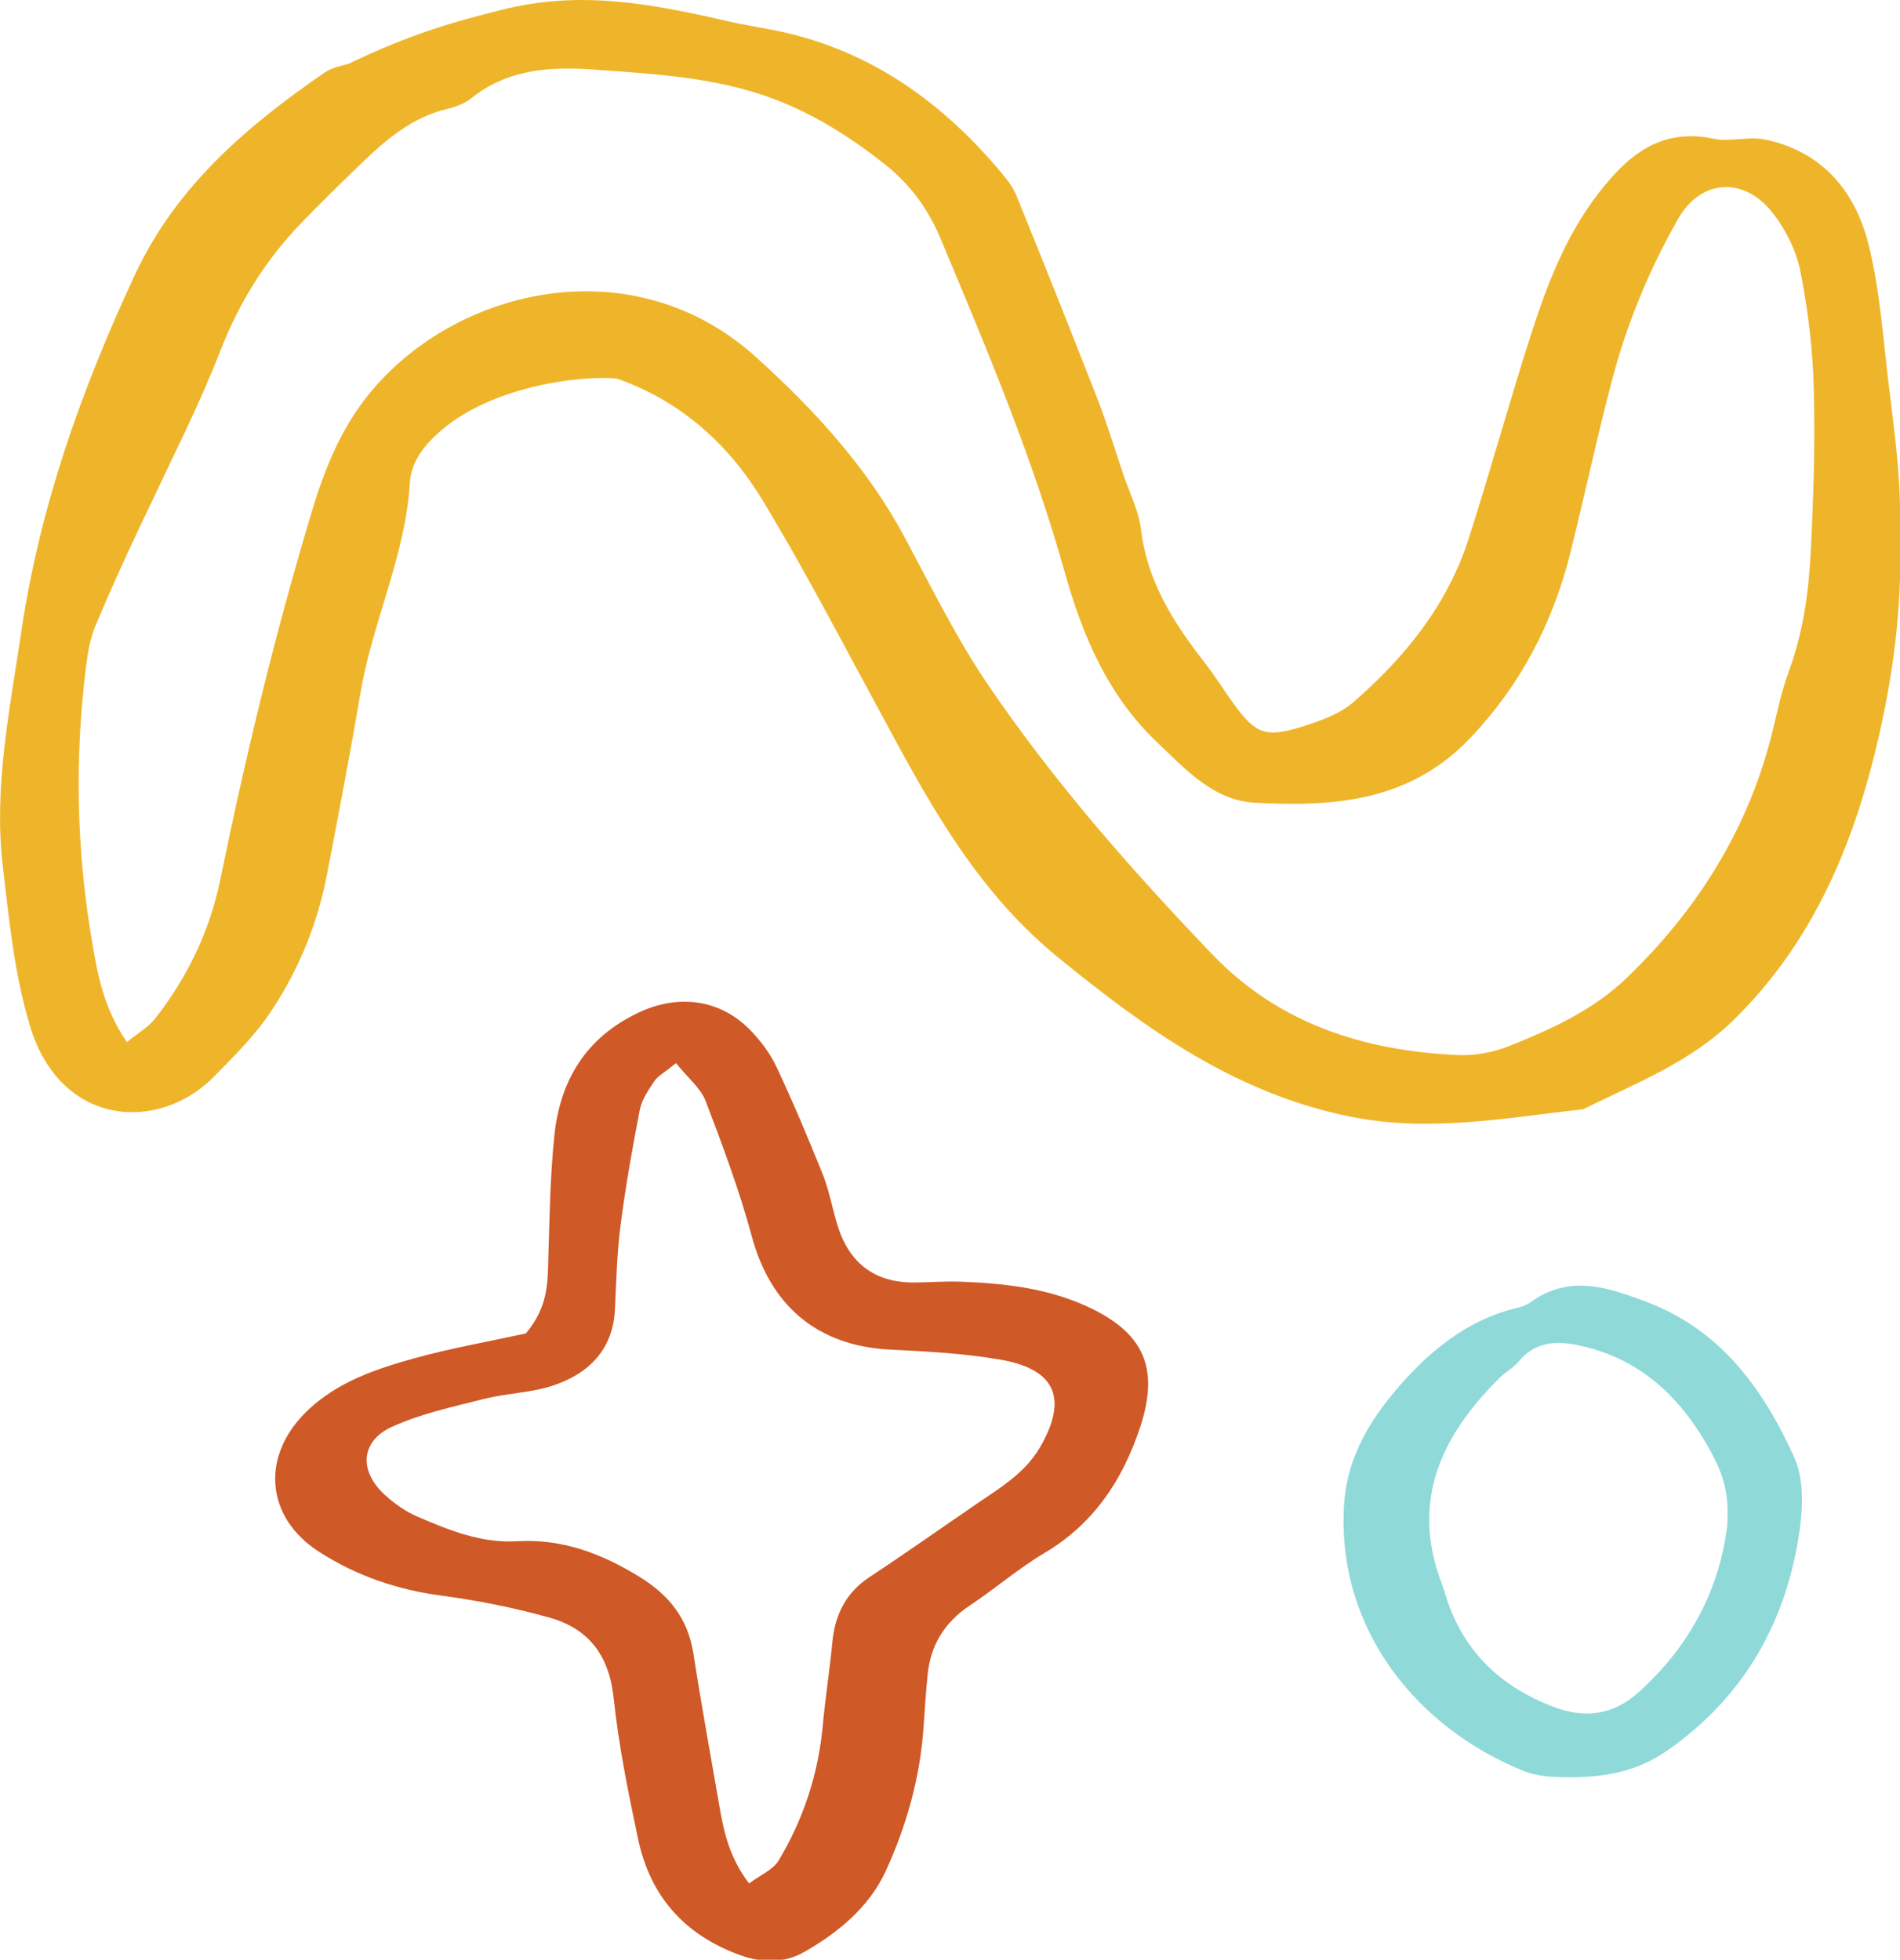
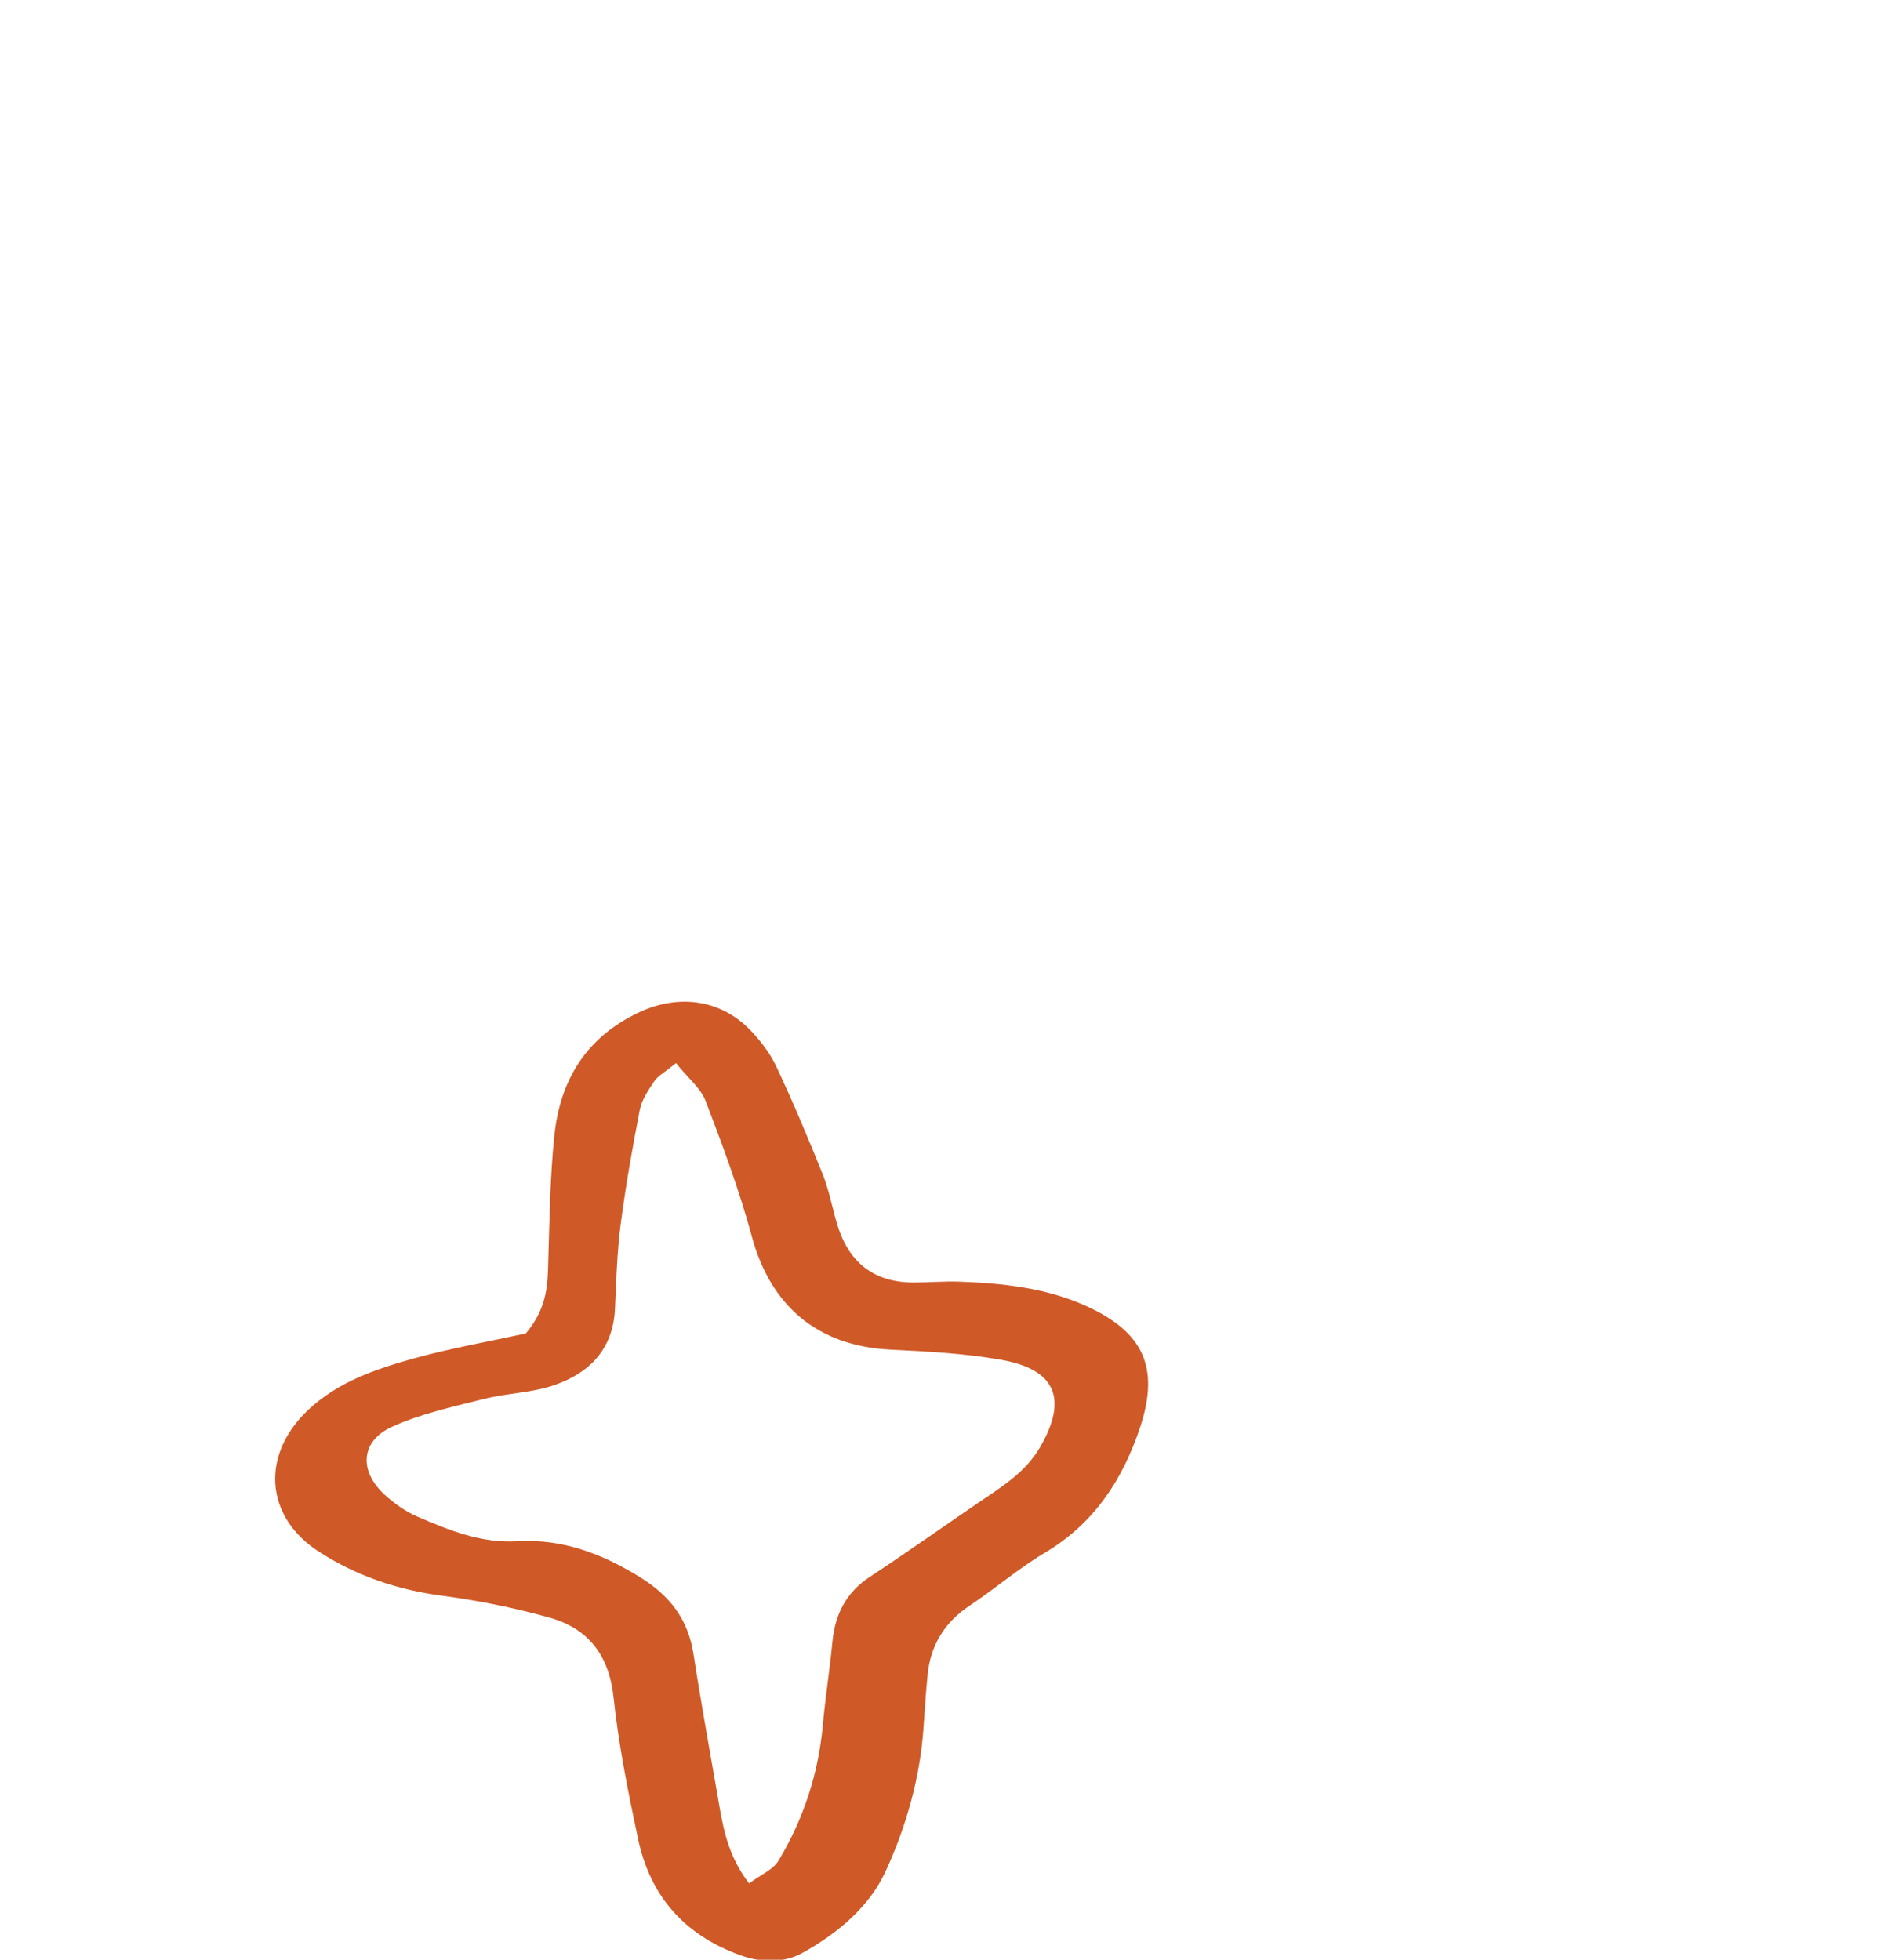
<svg xmlns="http://www.w3.org/2000/svg" fill="#000000" height="72.1" preserveAspectRatio="xMidYMid meet" version="1" viewBox="0.0 0.0 69.9 72.1" width="69.9" zoomAndPan="magnify">
  <defs>
    <clipPath id="a">
-       <path d="M 0 0 L 69.922 0 L 69.922 42 L 0 42 Z M 0 0" />
-     </clipPath>
+       </clipPath>
    <clipPath id="b">
      <path d="M 10 36 L 43 36 L 43 72.141 L 10 72.141 Z M 10 36" />
    </clipPath>
  </defs>
  <g>
    <g clip-path="url(#a)" id="change1_1">
      <path d="M 4.668 38.34 C 5.121 37.973 5.473 37.773 5.699 37.484 C 6.902 35.953 7.727 34.23 8.113 32.32 C 9.059 27.707 10.164 23.129 11.531 18.625 C 11.922 17.34 12.461 16.027 13.234 14.945 C 16.27 10.695 23.121 8.895 27.812 13.137 C 29.922 15.043 31.898 17.18 33.277 19.758 C 34.258 21.59 35.18 23.469 36.34 25.18 C 38.762 28.75 41.609 31.988 44.59 35.102 C 47.043 37.668 50.199 38.668 53.656 38.816 C 54.277 38.844 54.953 38.711 55.531 38.48 C 57.09 37.859 58.625 37.156 59.855 35.969 C 62.379 33.535 64.207 30.68 65.117 27.27 C 65.344 26.422 65.496 25.547 65.801 24.727 C 66.336 23.281 66.543 21.781 66.617 20.266 C 66.719 18.273 66.781 16.27 66.727 14.273 C 66.691 12.844 66.516 11.402 66.238 10 C 66.094 9.246 65.715 8.48 65.242 7.867 C 64.18 6.477 62.578 6.574 61.734 8.055 C 60.66 9.949 59.844 11.926 59.297 14.02 C 58.75 16.098 58.305 18.203 57.785 20.293 C 57.137 22.895 55.961 25.18 54.086 27.156 C 51.855 29.5 49.055 29.691 46.156 29.531 C 44.633 29.445 43.605 28.293 42.57 27.309 C 40.77 25.605 39.832 23.406 39.176 21.07 C 37.992 16.828 36.281 12.781 34.582 8.73 C 34.137 7.668 33.461 6.77 32.59 6.074 C 31.34 5.078 29.996 4.219 28.477 3.645 C 26.352 2.84 24.113 2.727 21.891 2.562 C 20.301 2.445 18.688 2.523 17.336 3.617 C 17.094 3.809 16.77 3.93 16.465 4.004 C 15.16 4.312 14.195 5.141 13.27 6.035 C 12.523 6.758 11.777 7.48 11.059 8.23 C 9.77 9.57 8.809 11.117 8.129 12.852 C 7.723 13.891 7.27 14.91 6.793 15.918 C 5.676 18.285 4.508 20.625 3.504 23.043 C 3.324 23.477 3.238 23.965 3.176 24.434 C 2.738 27.867 2.809 31.293 3.395 34.695 C 3.598 35.867 3.801 37.062 4.668 38.34 Z M 22.688 13.926 C 21.387 13.801 18.199 14.191 16.301 15.777 C 15.656 16.316 15.129 16.945 15.078 17.766 C 14.918 20.434 13.715 22.844 13.273 25.438 C 12.883 27.715 12.453 29.988 12.012 32.258 C 11.668 33.996 11.016 35.609 10.039 37.105 C 9.422 38.059 8.637 38.832 7.852 39.629 C 5.848 41.656 2.227 41.48 1.102 37.742 C 0.531 35.852 0.332 33.832 0.102 31.855 C -0.238 28.969 0.359 26.117 0.777 23.285 C 1.453 18.676 2.996 14.32 4.969 10.098 C 6.488 6.848 9.074 4.648 11.926 2.68 C 12.18 2.504 12.512 2.43 12.82 2.348 C 15.137 1.238 16.676 0.809 18.449 0.363 C 21.359 -0.371 23.957 0.129 26.898 0.809 C 27.363 0.914 27.84 0.988 28.309 1.078 C 31.758 1.719 34.469 3.574 36.707 6.199 C 36.965 6.504 37.238 6.82 37.387 7.18 C 38.406 9.688 39.41 12.203 40.395 14.727 C 40.738 15.617 41.016 16.535 41.32 17.441 C 41.551 18.121 41.895 18.789 41.977 19.484 C 42.207 21.391 43.172 22.906 44.305 24.359 C 44.699 24.863 45.035 25.41 45.41 25.926 C 46.199 26.996 46.562 27.148 47.859 26.746 C 48.535 26.535 49.27 26.285 49.785 25.836 C 51.68 24.195 53.238 22.27 54.023 19.844 C 54.805 17.414 55.48 14.949 56.258 12.516 C 56.863 10.613 57.551 8.742 58.793 7.129 C 59.879 5.719 61.086 4.691 63.047 5.105 C 63.652 5.23 64.328 5.008 64.934 5.133 C 67.043 5.57 68.262 7.047 68.746 9.008 C 69.168 10.699 69.277 12.473 69.492 14.211 C 69.656 15.555 69.84 16.898 69.891 18.25 C 69.945 19.762 69.941 21.281 69.812 22.785 C 69.691 24.215 69.449 25.641 69.133 27.039 C 68.238 30.984 66.73 34.637 63.773 37.531 C 62.199 39.074 60.168 39.859 58.242 40.809 C 55.402 41.125 52.617 41.668 49.699 41.086 C 45.441 40.23 42.152 37.855 38.902 35.203 C 35.562 32.473 33.77 28.746 31.789 25.102 C 30.574 22.855 29.383 20.594 28.059 18.41 C 26.793 16.32 25.02 14.738 22.688 13.926" fill="#efb52a" />
    </g>
    <g clip-path="url(#b)" id="change2_1">
      <path d="M 24.871 39.113 C 24.43 39.469 24.203 39.586 24.078 39.77 C 23.859 40.098 23.613 40.449 23.539 40.824 C 23.266 42.227 23.016 43.637 22.832 45.059 C 22.699 46.082 22.672 47.121 22.625 48.156 C 22.555 49.637 21.684 50.512 20.398 50.957 C 19.582 51.242 18.672 51.25 17.828 51.461 C 16.676 51.754 15.492 52.004 14.422 52.492 C 13.258 53.02 13.199 54.125 14.16 55 C 14.512 55.316 14.918 55.609 15.348 55.793 C 16.52 56.297 17.699 56.781 19.027 56.703 C 20.684 56.605 22.141 57.156 23.543 58.023 C 24.641 58.703 25.312 59.566 25.512 60.848 C 25.805 62.742 26.152 64.625 26.477 66.512 C 26.641 67.453 26.855 68.371 27.559 69.293 C 27.973 68.98 28.438 68.793 28.645 68.449 C 29.559 66.926 30.105 65.266 30.27 63.484 C 30.363 62.453 30.527 61.426 30.625 60.395 C 30.723 59.383 31.133 58.582 32.008 58.008 C 33.336 57.133 34.637 56.211 35.953 55.312 C 36.809 54.727 37.707 54.195 38.254 53.258 C 39.301 51.469 38.848 50.367 36.789 50.02 C 35.461 49.789 34.098 49.719 32.746 49.652 C 30.078 49.516 28.348 48.051 27.656 45.477 C 27.199 43.789 26.586 42.141 25.961 40.508 C 25.777 40.031 25.312 39.664 24.871 39.113 Z M 19.344 49.059 C 20.164 48.086 20.148 47.207 20.172 46.32 C 20.219 44.805 20.238 43.281 20.395 41.773 C 20.609 39.746 21.551 38.176 23.484 37.258 C 24.918 36.574 26.473 36.738 27.602 37.898 C 27.984 38.293 28.34 38.762 28.57 39.258 C 29.18 40.555 29.734 41.879 30.27 43.207 C 30.504 43.801 30.617 44.438 30.801 45.047 C 31.219 46.441 32.145 47.184 33.617 47.184 C 34.176 47.184 34.738 47.133 35.293 47.152 C 36.898 47.211 38.484 47.379 39.965 48.051 C 42.078 49.012 42.66 50.316 41.953 52.484 C 41.309 54.438 40.246 56.059 38.422 57.137 C 37.465 57.707 36.609 58.449 35.68 59.066 C 34.746 59.688 34.23 60.531 34.125 61.629 C 34.062 62.266 34.02 62.902 33.977 63.539 C 33.852 65.398 33.348 67.176 32.582 68.844 C 31.973 70.168 30.82 71.117 29.559 71.828 C 28.867 72.219 28.051 72.227 27.238 71.934 C 25.18 71.191 23.918 69.762 23.473 67.648 C 23.109 65.93 22.758 64.199 22.574 62.453 C 22.406 60.891 21.645 59.91 20.203 59.508 C 18.906 59.148 17.574 58.879 16.238 58.703 C 14.617 58.488 13.125 57.977 11.766 57.109 C 9.73 55.82 9.578 53.508 11.359 51.852 C 12.449 50.836 13.816 50.371 15.199 49.984 C 16.578 49.602 17.992 49.352 19.344 49.059" fill="#cf5927" />
    </g>
    <g id="change3_1">
-       <path d="M 63.547 56.102 C 63.605 54.918 63.449 54.289 62.797 53.152 C 61.719 51.281 60.219 49.93 58.039 49.488 C 57.227 49.32 56.465 49.367 55.875 50.086 C 55.676 50.324 55.379 50.48 55.156 50.703 C 53.043 52.809 51.891 55.184 53.023 58.215 C 53.137 58.512 53.215 58.82 53.328 59.117 C 54.023 60.945 55.359 62.113 57.152 62.797 C 58.281 63.227 59.332 63.109 60.262 62.277 C 62.188 60.562 63.273 58.418 63.547 56.102 Z M 57.176 65.371 C 57.168 65.371 56.586 65.363 56.082 65.164 C 52.18 63.609 49.18 59.988 49.445 55.391 C 49.555 53.492 50.531 52.039 51.691 50.758 C 52.688 49.66 53.902 48.688 55.398 48.23 C 55.703 48.137 56.051 48.094 56.297 47.918 C 57.738 46.867 59.168 47.363 60.598 47.906 C 63.332 48.945 64.895 51.137 66.023 53.652 C 66.355 54.402 66.332 55.395 66.215 56.242 C 65.746 59.629 64.188 62.414 61.344 64.398 C 60.266 65.148 59.039 65.461 57.176 65.371" fill="#8fd9d9" />
-     </g>
+       </g>
  </g>
</svg>